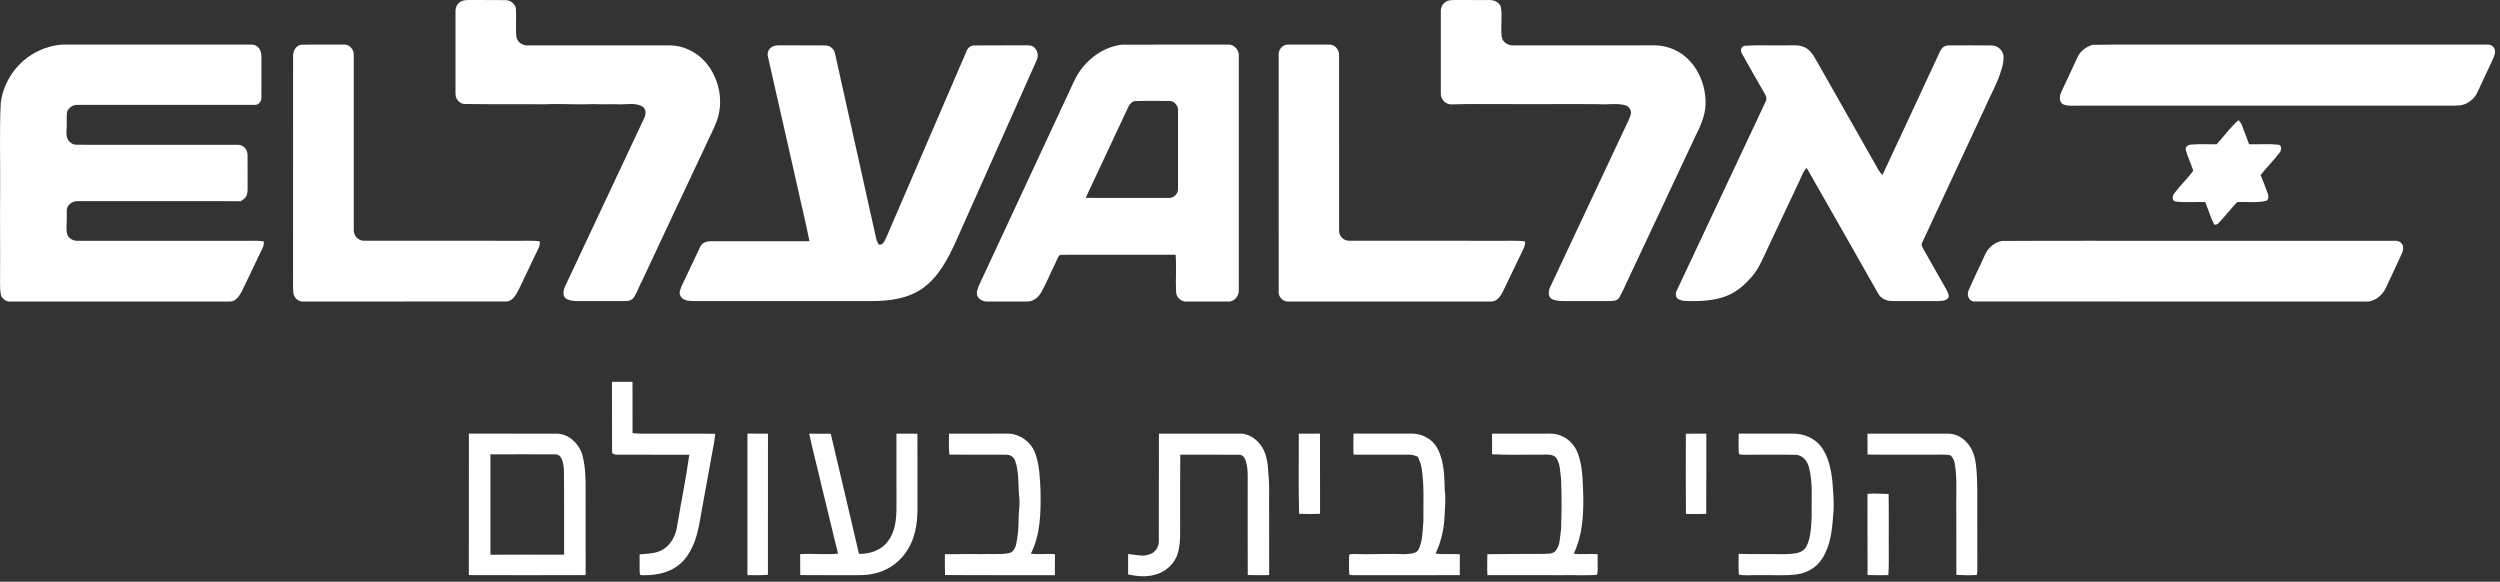
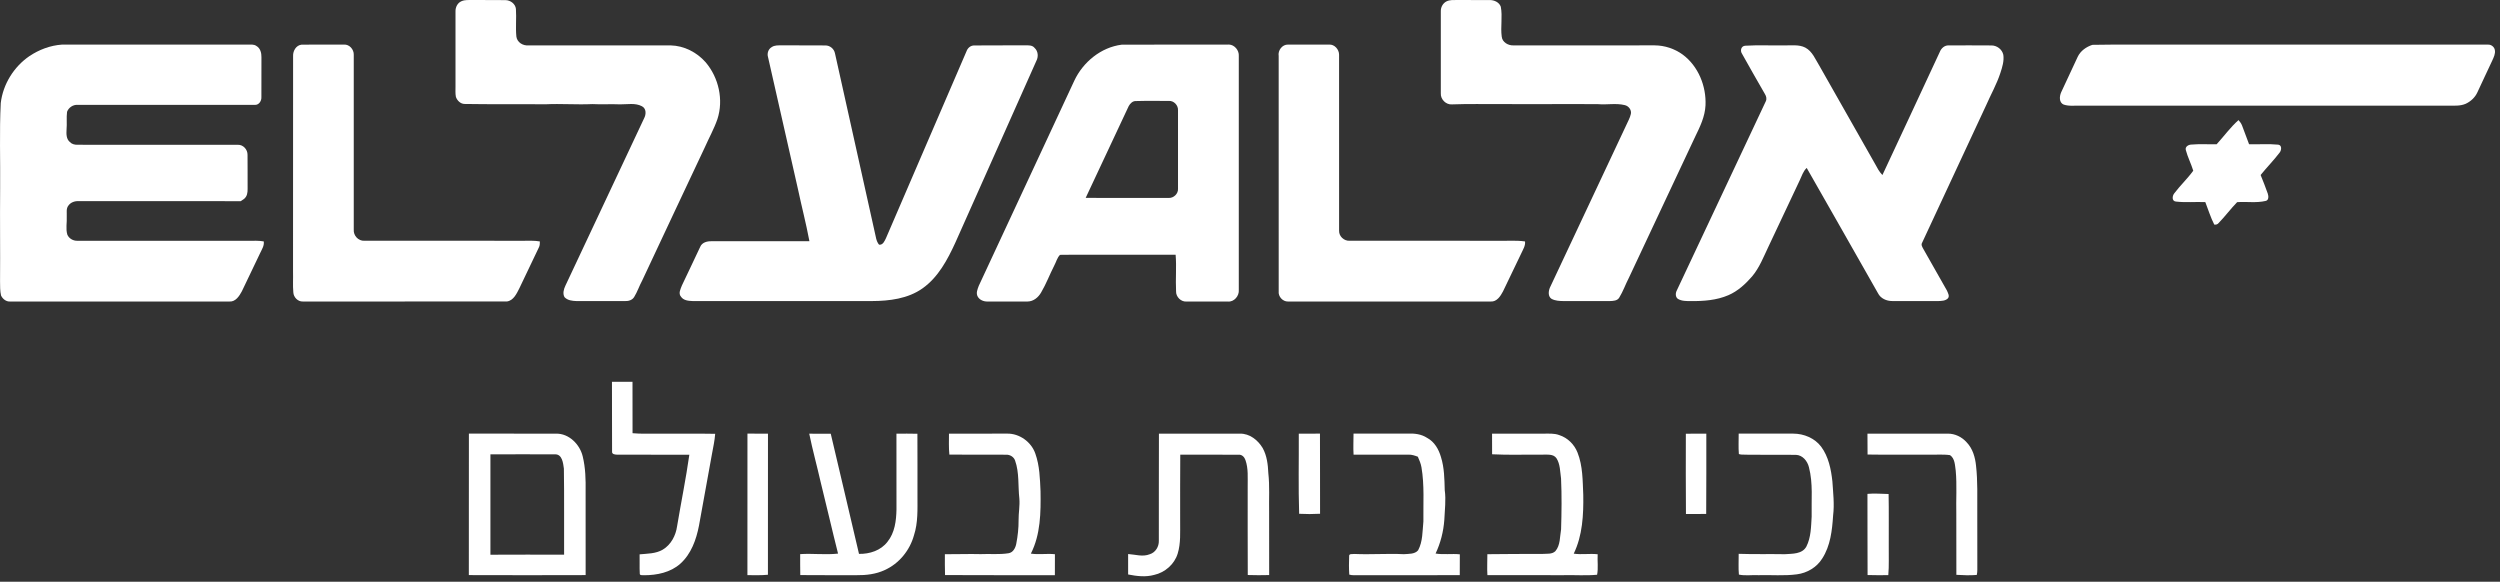
<svg xmlns="http://www.w3.org/2000/svg" width="159" height="37" viewBox="0 0 159 37" fill="none">
  <rect x="0" y="0" width="159" height="37" fill="#333333" stroke="none" />
  <g id="Group 442">
    <path id="path6" d="M29.341 0.081C29.572 -0.025 29.832 0.005 30.078 0.001C30.768 0.012 31.458 -0.008 32.148 0.008C32.464 0.012 32.781 0.244 32.813 0.571C32.853 1.157 32.783 1.748 32.842 2.332C32.894 2.697 33.257 2.918 33.609 2.886C36.623 2.888 39.638 2.886 42.652 2.887C43.505 2.905 44.32 3.325 44.879 3.96C45.712 4.939 46.029 6.352 45.626 7.581C45.415 8.195 45.094 8.764 44.833 9.356C43.503 12.185 42.167 15.009 40.844 17.84C40.659 18.18 40.54 18.553 40.337 18.882C40.216 19.089 39.969 19.16 39.742 19.148C38.721 19.145 37.699 19.145 36.677 19.148C36.407 19.141 36.099 19.109 35.904 18.9C35.774 18.676 35.853 18.395 35.957 18.174C37.626 14.63 39.29 11.082 40.959 7.537C41.096 7.289 41.12 6.912 40.832 6.76C40.407 6.53 39.9 6.642 39.439 6.637C38.85 6.61 38.261 6.652 37.673 6.62C36.675 6.667 35.676 6.583 34.677 6.633C32.968 6.614 31.258 6.642 29.549 6.612C29.291 6.61 29.078 6.399 28.996 6.168C28.95 5.941 28.973 5.708 28.97 5.479C28.973 3.892 28.971 2.306 28.97 0.719C28.962 0.462 29.099 0.187 29.341 0.081Z" fill="white" />
    <path id="path8" d="M92.004 0.085C92.208 -0.014 92.44 0.003 92.661 0C93.351 0.008 94.042 -0.002 94.733 0.003C95.022 -0.003 95.349 0.137 95.451 0.428C95.571 1.057 95.424 1.7 95.51 2.332C95.547 2.692 95.927 2.903 96.263 2.887C99.254 2.885 102.245 2.889 105.237 2.885C105.871 2.888 106.504 3.096 107.016 3.469C108.012 4.202 108.527 5.484 108.47 6.7C108.437 7.411 108.125 8.056 107.818 8.684C106.418 11.678 105.001 14.664 103.602 17.659C103.383 18.081 103.227 18.535 102.977 18.94C102.854 19.13 102.601 19.141 102.399 19.147C101.426 19.146 100.452 19.144 99.479 19.148C99.206 19.146 98.917 19.139 98.673 19.003C98.444 18.847 98.48 18.522 98.572 18.297C100.188 14.854 101.812 11.415 103.425 7.97C103.529 7.732 103.667 7.504 103.723 7.247C103.777 6.99 103.582 6.742 103.337 6.686C102.778 6.547 102.199 6.676 101.633 6.624C99.562 6.607 97.49 6.636 95.42 6.618C94.396 6.624 93.373 6.601 92.351 6.639C91.968 6.673 91.613 6.32 91.636 5.94C91.637 4.2 91.637 2.461 91.636 0.721C91.626 0.463 91.768 0.198 92.004 0.085Z" fill="white" />
    <path id="path10" d="M78.162 2.833C78.139 2.833 78.115 2.833 78.09 2.836C75.84 2.842 73.59 2.83 71.341 2.842C70.023 3.007 68.883 3.946 68.326 5.131C66.301 9.476 64.278 13.823 62.254 18.169C62.172 18.388 62.056 18.643 62.185 18.866C62.309 19.087 62.576 19.186 62.82 19.177C63.667 19.175 64.514 19.178 65.361 19.176C65.728 19.172 66.038 18.912 66.213 18.605C66.537 18.058 66.759 17.461 67.047 16.896C67.172 16.669 67.231 16.394 67.417 16.208C67.958 16.191 68.499 16.209 69.04 16.201C70.95 16.203 72.861 16.202 74.77 16.201C74.834 16.974 74.758 17.749 74.798 18.522C74.78 18.878 75.118 19.216 75.477 19.177C76.348 19.176 77.218 19.175 78.089 19.178C78.487 19.22 78.822 18.819 78.787 18.436V3.559C78.813 3.205 78.519 2.846 78.162 2.833ZM73.29 6.416C73.638 6.417 73.986 6.42 74.333 6.419C74.654 6.392 74.942 6.7 74.921 7.015C74.924 8.676 74.924 10.338 74.921 12C74.944 12.319 74.644 12.604 74.331 12.589C72.57 12.588 70.809 12.595 69.049 12.585C69.956 10.637 70.878 8.696 71.786 6.748C71.879 6.58 72.039 6.416 72.247 6.427C72.594 6.417 72.942 6.415 73.29 6.416Z" fill="white" />
    <path id="path12" d="M1.867 3.571C2.479 3.161 3.194 2.889 3.931 2.838C7.867 2.836 11.804 2.84 15.74 2.836C15.933 2.842 16.145 2.802 16.312 2.926C16.559 3.068 16.633 3.371 16.628 3.636C16.625 4.481 16.632 5.326 16.625 6.171C16.642 6.416 16.467 6.691 16.198 6.67C12.442 6.669 8.686 6.67 4.929 6.669C4.643 6.652 4.363 6.843 4.265 7.11C4.217 7.484 4.268 7.863 4.233 8.239C4.217 8.511 4.21 8.839 4.441 9.03C4.563 9.164 4.747 9.211 4.923 9.207C8.325 9.208 11.727 9.204 15.129 9.209C15.472 9.198 15.749 9.512 15.743 9.846C15.754 10.514 15.741 11.181 15.748 11.848C15.746 12.074 15.768 12.322 15.638 12.521C15.566 12.649 15.423 12.712 15.307 12.795C11.871 12.786 8.434 12.794 4.997 12.791C4.751 12.781 4.489 12.871 4.346 13.081C4.195 13.274 4.259 13.534 4.245 13.761C4.268 14.148 4.169 14.544 4.282 14.923C4.387 15.172 4.655 15.321 4.92 15.314C8.551 15.314 12.181 15.314 15.812 15.314C16.133 15.316 16.457 15.295 16.775 15.354C16.816 15.628 16.653 15.861 16.545 16.097C16.156 16.907 15.77 17.717 15.382 18.527C15.222 18.827 14.978 19.207 14.589 19.177C9.936 19.176 5.283 19.177 0.629 19.177C0.384 19.188 0.162 19.007 0.066 18.791C-0.003 18.5 0.009 18.198 0.003 17.901C0.02 15.933 -0.011 13.966 0.009 11.997C0.027 10.182 -0.044 8.366 0.048 6.552C0.19 5.358 0.878 4.251 1.867 3.571Z" fill="white" />
    <path id="path14" d="M18.641 3.567C18.625 3.238 18.833 2.877 19.182 2.84C20.08 2.832 20.977 2.84 21.875 2.836C22.221 2.81 22.511 3.146 22.499 3.481C22.499 7.189 22.499 10.898 22.499 14.607C22.471 14.979 22.789 15.333 23.169 15.312C26.546 15.316 29.924 15.313 33.301 15.313C33.645 15.318 33.993 15.291 34.335 15.356C34.335 15.488 34.336 15.626 34.268 15.745C33.857 16.607 33.441 17.466 33.034 18.33C32.862 18.67 32.658 19.123 32.233 19.175C27.908 19.179 23.583 19.176 19.258 19.176C18.943 19.189 18.671 18.903 18.656 18.596C18.616 18.162 18.65 17.725 18.637 17.29C18.639 16.931 18.639 16.573 18.637 16.214C18.641 11.999 18.634 7.783 18.641 3.567Z" fill="white" />
    <path id="path16" d="M49.08 2.997C49.265 2.868 49.5 2.887 49.714 2.883C50.635 2.894 51.556 2.878 52.477 2.89C52.779 2.88 53.052 3.103 53.106 3.4C53.941 7.189 54.8 10.972 55.633 14.761C55.702 15.033 55.72 15.341 55.909 15.563C56.158 15.593 56.26 15.325 56.349 15.145C58.048 11.183 59.768 7.228 61.468 3.266C61.543 3.049 61.737 2.881 61.975 2.891C63.051 2.876 64.128 2.895 65.205 2.883C65.408 2.884 65.651 2.865 65.795 3.042C66.031 3.258 66.054 3.608 65.908 3.882C64.198 7.736 62.472 11.584 60.758 15.436C60.261 16.519 59.669 17.636 58.673 18.34C57.746 18.998 56.57 19.142 55.462 19.147C51.654 19.143 47.845 19.146 44.037 19.146C43.776 19.136 43.47 19.109 43.311 18.87C43.124 18.658 43.29 18.369 43.373 18.147C43.769 17.337 44.139 16.516 44.531 15.704C44.649 15.412 44.979 15.334 45.264 15.342C47.336 15.342 49.407 15.345 51.479 15.34C51.269 14.216 50.978 13.108 50.741 11.988C50.107 9.207 49.484 6.423 48.849 3.642C48.773 3.405 48.858 3.122 49.08 2.997Z" fill="white" />
    <path id="path18" d="M81.324 3.563C81.261 3.209 81.55 2.824 81.918 2.836C82.789 2.836 83.659 2.838 84.529 2.836C84.876 2.81 85.167 3.148 85.165 3.48C85.166 7.214 85.164 10.947 85.166 14.681C85.157 15.032 85.481 15.33 85.829 15.312C88.948 15.316 92.067 15.312 95.186 15.313C95.787 15.333 96.394 15.269 96.992 15.356C97.027 15.628 96.866 15.86 96.761 16.097C96.366 16.909 95.983 17.725 95.589 18.537C95.432 18.834 95.194 19.204 94.81 19.177C90.513 19.176 86.216 19.177 81.919 19.177C81.582 19.187 81.284 18.857 81.325 18.522C81.325 13.536 81.326 8.549 81.324 3.563Z" fill="white" />
    <path id="path20" d="M110.793 3.419C110.658 3.224 110.734 2.925 110.996 2.908C111.833 2.856 112.676 2.903 113.516 2.886C113.948 2.9 114.412 2.82 114.814 3.026C115.274 3.268 115.459 3.781 115.721 4.198C116.893 6.272 118.077 8.342 119.25 10.417C119.386 10.668 119.517 10.926 119.722 11.132C120.945 8.523 122.157 5.91 123.373 3.298C123.466 3.064 123.681 2.872 123.947 2.887C124.842 2.887 125.739 2.881 126.636 2.89C126.995 2.88 127.336 3.133 127.412 3.488C127.468 3.88 127.346 4.268 127.225 4.637C126.994 5.351 126.619 6.005 126.321 6.69C124.967 9.607 123.606 12.52 122.248 15.435C122.164 15.566 122.256 15.706 122.319 15.824C122.822 16.708 123.326 17.591 123.825 18.479C123.884 18.629 124.017 18.834 123.882 18.98C123.722 19.14 123.474 19.139 123.265 19.148C122.292 19.143 121.318 19.148 120.345 19.146C119.983 19.148 119.606 18.983 119.439 18.647C117.923 15.994 116.428 13.329 114.906 10.68C114.673 10.895 114.591 11.207 114.456 11.482C113.791 12.884 113.134 14.29 112.471 15.692C112.161 16.34 111.901 17.025 111.433 17.581C111.012 18.064 110.526 18.515 109.93 18.772C109.179 19.098 108.345 19.157 107.536 19.149C107.259 19.147 106.963 19.157 106.717 19.01C106.544 18.888 106.556 18.639 106.646 18.47C108.539 14.46 110.416 10.442 112.309 6.433C112.376 6.285 112.334 6.118 112.252 5.986C111.76 5.133 111.272 4.278 110.793 3.419Z" fill="white" />
    <path id="path22" d="M133.076 2.852C134.838 2.818 136.605 2.848 138.368 2.838C144.99 2.838 151.612 2.838 158.233 2.838C158.437 2.824 158.641 2.98 158.673 3.185C158.716 3.423 158.6 3.647 158.505 3.857C158.183 4.527 157.88 5.206 157.56 5.876C157.413 6.198 157.14 6.45 156.822 6.599C156.469 6.754 156.074 6.717 155.7 6.72C147.929 6.72 140.158 6.72 132.387 6.72C132.008 6.701 131.614 6.776 131.248 6.651C130.947 6.523 130.977 6.128 131.087 5.876C131.442 5.123 131.788 4.365 132.143 3.611C132.322 3.234 132.687 2.979 133.076 2.852Z" fill="white" />
    <path id="path26" d="M140.979 9.174C141.446 8.665 141.851 8.096 142.369 7.638C142.458 7.74 142.545 7.85 142.594 7.981C142.742 8.378 142.892 8.775 143.041 9.173C143.659 9.191 144.283 9.139 144.899 9.201C145.143 9.237 145.105 9.556 144.985 9.705C144.607 10.201 144.167 10.645 143.776 11.13C143.941 11.52 144.085 11.917 144.231 12.314C144.285 12.475 144.305 12.742 144.088 12.781C143.496 12.919 142.882 12.813 142.282 12.857C141.867 13.284 141.512 13.766 141.097 14.193C141.031 14.278 140.924 14.298 140.827 14.283C140.592 13.827 140.445 13.331 140.258 12.854C139.633 12.827 139.002 12.892 138.382 12.819C138.116 12.787 138.153 12.458 138.282 12.299C138.659 11.798 139.123 11.365 139.491 10.857C139.355 10.412 139.136 9.994 139.018 9.543C138.958 9.331 139.185 9.199 139.369 9.195C139.903 9.148 140.442 9.186 140.979 9.174Z" fill="white" />
-     <path id="path28" d="M127.346 15.325C131.12 15.299 134.896 15.322 138.671 15.314C143.223 15.315 147.776 15.312 152.329 15.315C152.58 15.29 152.856 15.489 152.836 15.758C152.856 15.957 152.752 16.132 152.675 16.305C152.362 16.97 152.053 17.637 151.744 18.303C151.511 18.807 150.984 19.237 150.405 19.178C142.126 19.173 133.847 19.181 125.568 19.174C125.205 19.174 125.064 18.735 125.21 18.449C125.456 17.873 125.737 17.312 125.997 16.743C126.177 16.392 126.287 15.986 126.586 15.711C126.796 15.515 127.057 15.358 127.346 15.325Z" fill="white" />
    <path id="path30" d="M38.921 24.283C39.356 24.283 39.792 24.283 40.227 24.281C40.231 25.372 40.224 26.462 40.23 27.552C40.783 27.605 41.34 27.573 41.894 27.581C43.091 27.587 44.289 27.568 45.486 27.591C45.453 28.025 45.36 28.449 45.281 28.875C45.007 30.396 44.726 31.916 44.454 33.438C44.281 34.322 43.959 35.232 43.271 35.849C42.647 36.409 41.781 36.585 40.967 36.585C40.869 36.57 40.672 36.623 40.689 36.46C40.666 36.059 40.691 35.657 40.679 35.256C41.177 35.208 41.711 35.22 42.155 34.955C42.678 34.641 42.981 34.059 43.063 33.468C43.316 31.95 43.626 30.442 43.842 28.92C42.321 28.915 40.8 28.919 39.28 28.918C39.146 28.915 38.904 28.906 38.928 28.716C38.916 27.238 38.931 25.761 38.921 24.283Z" fill="white" />
    <path id="path32" d="M29.822 27.578C29.814 30.578 29.825 33.577 29.818 36.576C32.294 36.584 34.771 36.585 37.247 36.576C37.242 34.801 37.247 33.026 37.245 31.252C37.256 30.508 37.239 29.754 37.061 29.028C36.88 28.262 36.188 27.564 35.367 27.58C33.518 27.58 31.67 27.582 29.822 27.578ZM33.244 28.893C33.928 28.893 34.613 28.893 35.297 28.895C35.761 28.882 35.815 29.457 35.863 29.8C35.892 31.625 35.867 33.451 35.877 35.278C34.315 35.273 32.752 35.273 31.191 35.28C31.188 33.152 31.188 31.023 31.191 28.895C31.875 28.895 32.56 28.894 33.244 28.893Z" fill="white" />
    <path id="path34" d="M47.538 27.578C47.973 27.582 48.408 27.581 48.843 27.581C48.836 30.572 48.842 33.563 48.84 36.554C48.406 36.596 47.97 36.582 47.536 36.579C47.538 33.578 47.534 30.578 47.538 27.578Z" fill="white" />
    <path id="path36" d="M51.467 27.583C51.923 27.579 52.379 27.579 52.836 27.585C53.434 30.133 54.04 32.678 54.632 35.227C55.31 35.24 56.025 35.011 56.447 34.453C56.911 33.877 57.002 33.114 57.016 32.399C57.014 30.793 57.015 29.188 57.014 27.582C57.459 27.579 57.903 27.575 58.347 27.587C58.357 28.909 58.348 30.231 58.351 31.554C58.35 32.386 58.392 33.243 58.128 34.047C57.864 35.002 57.181 35.846 56.271 36.254C55.712 36.519 55.083 36.589 54.471 36.582C53.28 36.575 52.089 36.59 50.898 36.575C50.888 36.13 50.892 35.687 50.891 35.242C51.693 35.188 52.499 35.3 53.3 35.209C52.918 33.697 52.572 32.177 52.195 30.664C51.961 29.635 51.68 28.617 51.467 27.583Z" fill="white" />
    <path id="path38" d="M60.355 27.582C61.586 27.578 62.818 27.583 64.049 27.578C64.836 27.562 65.59 28.105 65.846 28.846C66.122 29.615 66.142 30.444 66.178 31.252C66.198 32.587 66.184 33.994 65.563 35.21C66.072 35.287 66.583 35.194 67.093 35.248C67.088 35.693 67.087 36.137 67.09 36.581C64.762 36.576 62.433 36.59 60.104 36.574C60.088 36.132 60.095 35.69 60.094 35.248C60.85 35.255 61.606 35.221 62.362 35.242C62.956 35.214 63.556 35.281 64.145 35.186C64.436 35.139 64.586 34.843 64.635 34.581C64.73 34.089 64.786 33.589 64.782 33.088C64.776 32.628 64.87 32.171 64.831 31.71C64.739 30.904 64.836 30.066 64.559 29.29C64.477 29.049 64.223 28.905 63.976 28.919C62.777 28.91 61.578 28.925 60.38 28.913C60.334 28.47 60.355 28.026 60.355 27.582Z" fill="white" />
    <path id="path40" d="M73.708 27.583C75.427 27.578 77.145 27.583 78.864 27.58C79.475 27.568 80.002 27.989 80.304 28.492C80.577 28.978 80.641 29.547 80.666 30.096C80.757 30.911 80.7 31.732 80.716 32.551C80.717 33.891 80.713 35.233 80.719 36.574C80.265 36.584 79.811 36.588 79.358 36.571C79.346 34.694 79.357 32.818 79.353 30.942C79.347 30.382 79.402 29.803 79.212 29.266C79.153 29.08 78.995 28.902 78.784 28.922C77.544 28.909 76.305 28.922 75.065 28.917C75.048 30.332 75.063 31.748 75.058 33.163C75.052 33.844 75.105 34.544 74.902 35.205C74.697 35.886 74.092 36.412 73.404 36.564C72.861 36.714 72.292 36.644 71.749 36.536C71.749 36.102 71.748 35.669 71.749 35.236C72.207 35.266 72.679 35.431 73.125 35.249C73.488 35.14 73.714 34.765 73.702 34.395C73.708 32.125 73.697 29.854 73.708 27.583Z" fill="white" />
    <path id="path42" d="M82.603 27.583C83.052 27.58 83.501 27.584 83.95 27.578C83.96 29.276 83.948 30.975 83.956 32.675C83.513 32.7 83.068 32.701 82.626 32.677C82.57 30.98 82.612 29.28 82.603 27.583Z" fill="white" />
    <path id="path44" d="M86.084 27.578C87.229 27.583 88.374 27.582 89.519 27.579C89.95 27.554 90.401 27.607 90.769 27.852C91.23 28.096 91.503 28.577 91.644 29.064C91.859 29.743 91.866 30.464 91.885 31.17C91.974 31.799 91.884 32.431 91.859 33.062C91.806 33.803 91.621 34.532 91.303 35.205C91.813 35.288 92.331 35.201 92.845 35.255C92.838 35.697 92.839 36.139 92.841 36.58C90.708 36.583 88.576 36.578 86.443 36.583C86.233 36.578 86.017 36.606 85.814 36.546C85.788 36.159 85.791 35.77 85.805 35.382C85.783 35.19 86.02 35.254 86.138 35.232C87.187 35.28 88.236 35.194 89.285 35.246C89.589 35.22 89.973 35.256 90.191 35C90.494 34.441 90.465 33.78 90.528 33.164C90.513 32.017 90.599 30.861 90.406 29.723C90.367 29.486 90.27 29.265 90.175 29.047C89.986 28.977 89.791 28.908 89.587 28.916C88.42 28.916 87.253 28.92 86.087 28.915C86.058 28.469 86.086 28.024 86.084 27.578Z" fill="white" />
    <path id="path46" d="M94.895 27.581C95.989 27.581 97.082 27.582 98.177 27.58C98.507 27.582 98.85 27.551 99.167 27.671C99.699 27.842 100.129 28.265 100.331 28.784C100.67 29.639 100.655 30.576 100.696 31.48C100.716 32.744 100.65 34.056 100.089 35.213C100.595 35.286 101.105 35.194 101.612 35.25C101.586 35.683 101.659 36.127 101.576 36.554C100.858 36.621 100.132 36.562 99.412 36.581C97.808 36.58 96.203 36.584 94.599 36.579C94.571 36.135 94.598 35.691 94.596 35.247C95.766 35.236 96.936 35.227 98.107 35.229C98.377 35.206 98.71 35.263 98.921 35.054C99.247 34.675 99.202 34.13 99.285 33.665C99.318 32.59 99.333 31.512 99.283 30.437C99.219 30.002 99.236 29.521 98.988 29.14C98.788 28.857 98.404 28.924 98.105 28.915C97.036 28.905 95.966 28.949 94.898 28.892C94.895 28.455 94.897 28.018 94.895 27.581Z" fill="white" />
    <path id="path48" d="M107.22 27.584C107.653 27.579 108.087 27.581 108.522 27.581C108.515 29.282 108.532 30.983 108.514 32.684C108.084 32.695 107.655 32.693 107.226 32.689C107.208 30.987 107.22 29.285 107.22 27.584Z" fill="white" />
-     <path id="path50" d="M110.58 27.579C111.739 27.582 112.899 27.581 114.059 27.579C114.729 27.581 115.413 27.865 115.824 28.407C116.295 29.043 116.456 29.845 116.54 30.617C116.586 31.338 116.675 32.062 116.586 32.785C116.524 33.725 116.418 34.715 115.892 35.524C115.546 36.084 114.931 36.443 114.284 36.527C113.473 36.635 112.651 36.558 111.836 36.581C111.423 36.558 110.999 36.632 110.594 36.544C110.552 36.105 110.587 35.663 110.58 35.223C111.558 35.258 112.538 35.229 113.517 35.247C113.994 35.213 114.618 35.249 114.885 34.762C115.182 34.179 115.182 33.5 115.221 32.861C115.197 31.813 115.317 30.743 115.049 29.717C114.952 29.323 114.65 28.943 114.216 28.928C113.193 28.902 112.168 28.922 111.145 28.92C110.961 28.909 110.764 28.948 110.592 28.875C110.555 28.444 110.585 28.01 110.58 27.579Z" fill="white" />
+     <path id="path50" d="M110.58 27.579C111.739 27.582 112.899 27.581 114.059 27.579C114.729 27.581 115.413 27.865 115.824 28.407C116.295 29.043 116.456 29.845 116.54 30.617C116.586 31.338 116.675 32.062 116.586 32.785C116.524 33.725 116.418 34.715 115.892 35.524C115.546 36.084 114.931 36.443 114.284 36.527C113.473 36.635 112.651 36.558 111.836 36.581C111.423 36.558 110.999 36.632 110.594 36.544C110.552 36.105 110.587 35.663 110.58 35.223C111.558 35.258 112.538 35.229 113.517 35.247C113.994 35.213 114.618 35.249 114.885 34.762C115.182 34.179 115.182 33.5 115.221 32.861C115.197 31.813 115.317 30.743 115.049 29.717C114.952 29.323 114.65 28.943 114.216 28.928C110.961 28.909 110.764 28.948 110.592 28.875C110.555 28.444 110.585 28.01 110.58 27.579Z" fill="white" />
    <path id="path52" d="M118.77 27.582C120.472 27.579 122.174 27.584 123.877 27.58C124.332 27.573 124.776 27.791 125.076 28.129C125.465 28.528 125.624 29.09 125.677 29.631C125.787 30.602 125.749 31.58 125.755 32.555C125.757 33.781 125.752 35.007 125.758 36.234C125.754 36.345 125.752 36.458 125.723 36.566C125.291 36.603 124.856 36.584 124.425 36.559C124.418 35.273 124.425 33.987 124.421 32.701C124.398 31.78 124.468 30.855 124.384 29.936C124.332 29.594 124.339 29.165 124.021 28.946C123.54 28.881 123.053 28.933 122.569 28.917C121.305 28.911 120.041 28.93 118.777 28.908C118.771 28.465 118.774 28.024 118.77 27.582Z" fill="white" />
    <path id="path56" d="M118.77 31.41C119.218 31.368 119.667 31.411 120.115 31.419C120.137 32.538 120.119 33.657 120.125 34.776C120.116 35.377 120.149 35.979 120.096 36.579C119.656 36.583 119.216 36.586 118.778 36.572C118.765 34.852 118.779 33.131 118.77 31.41Z" fill="white" />
  </g>
</svg>